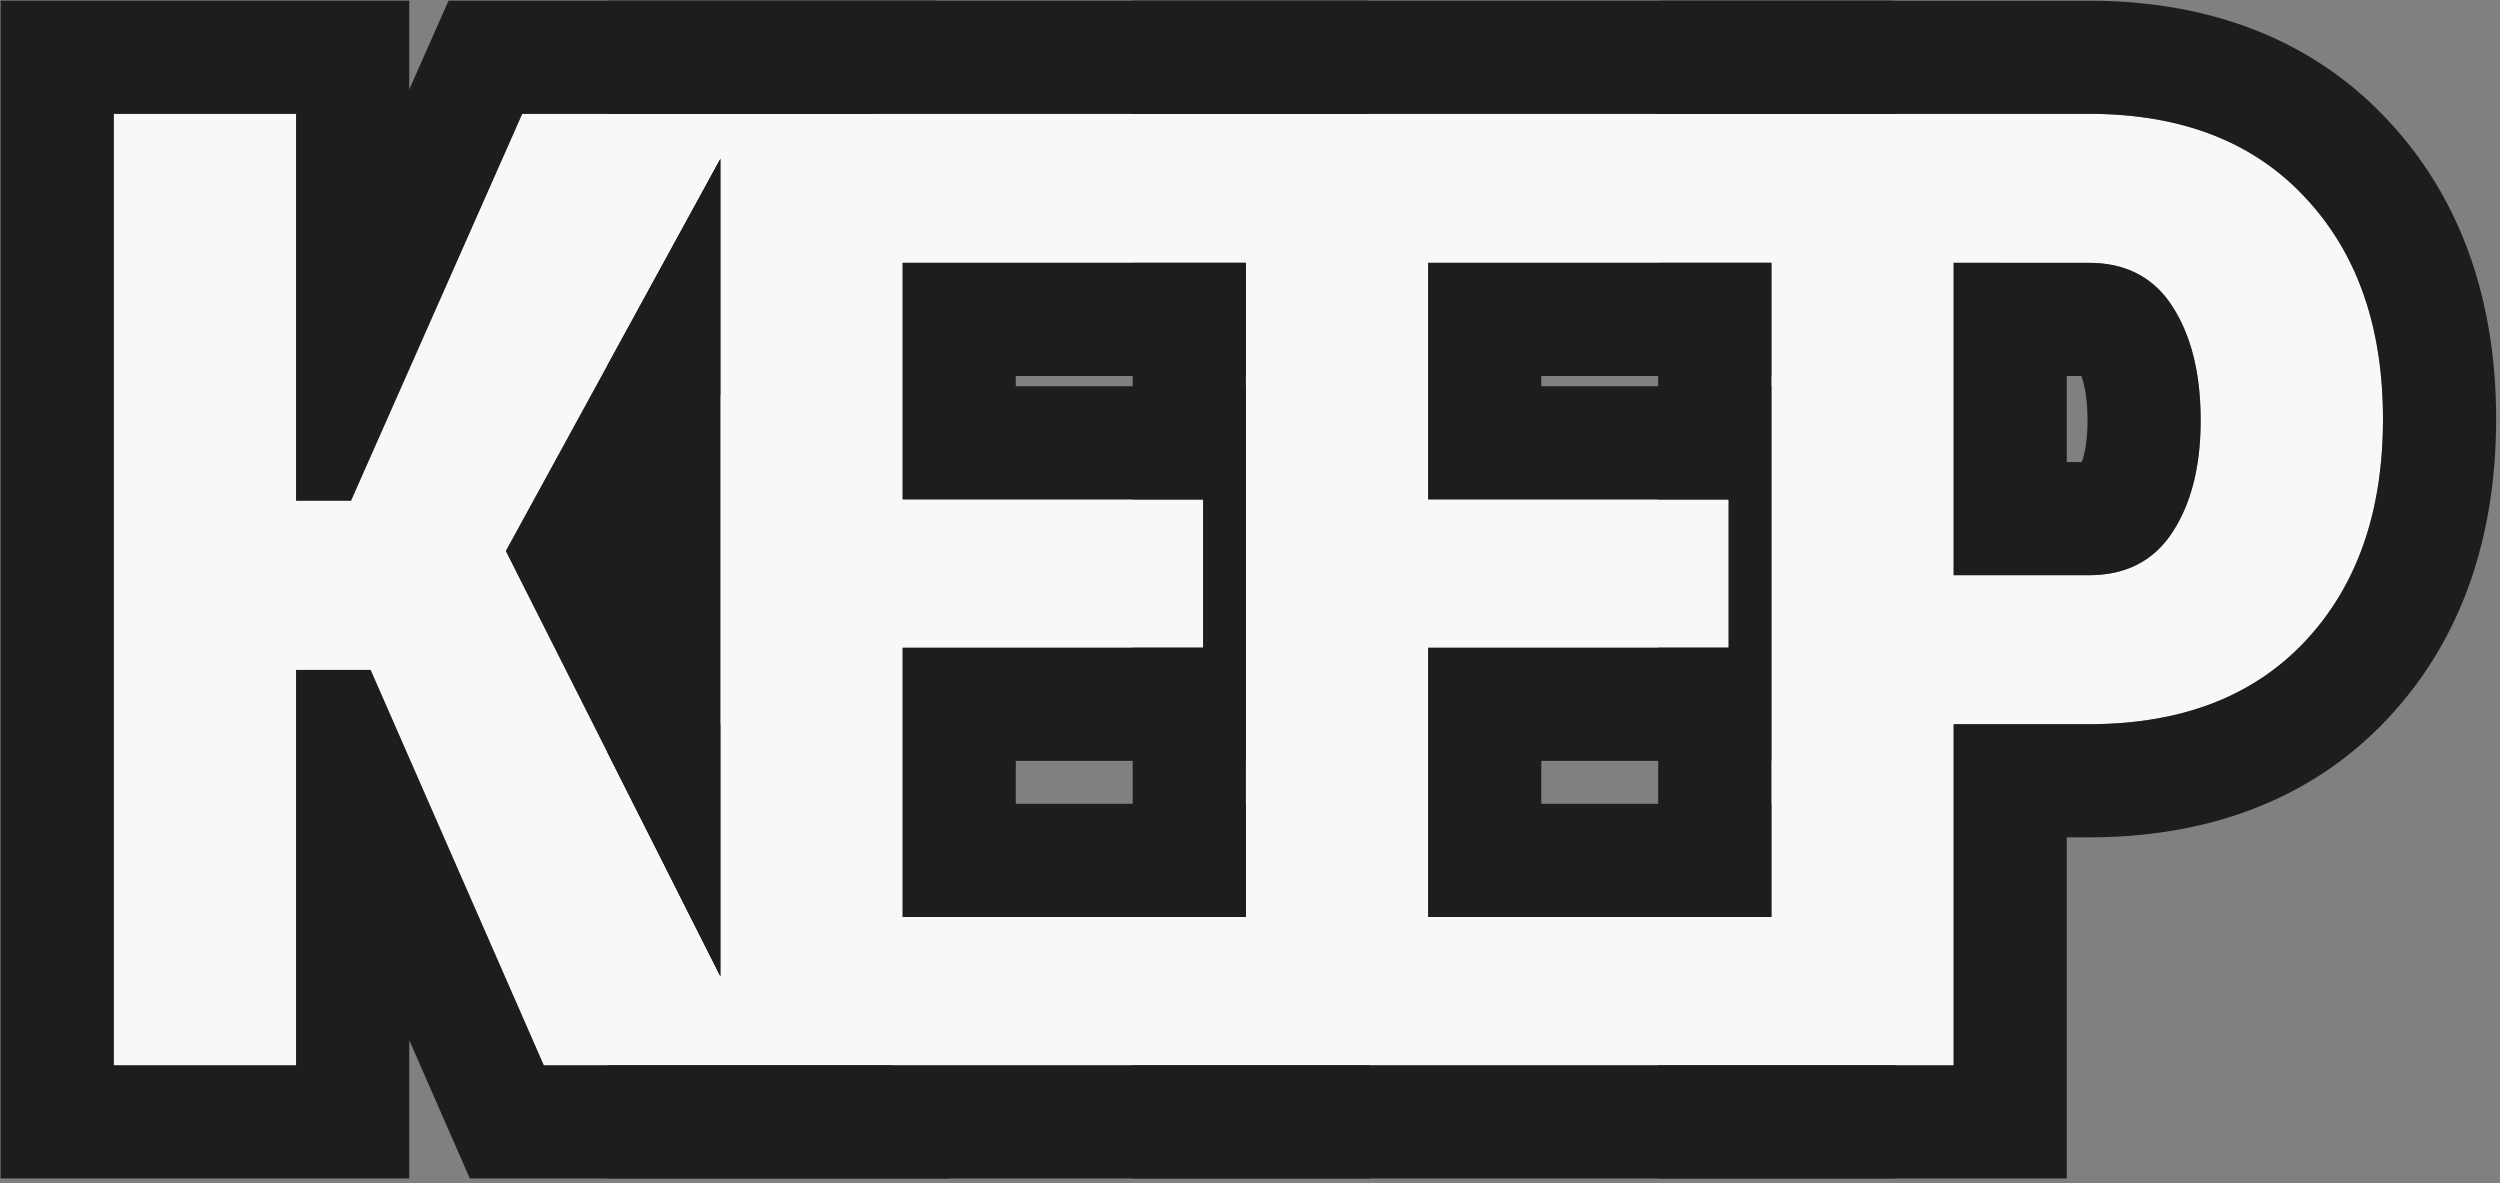
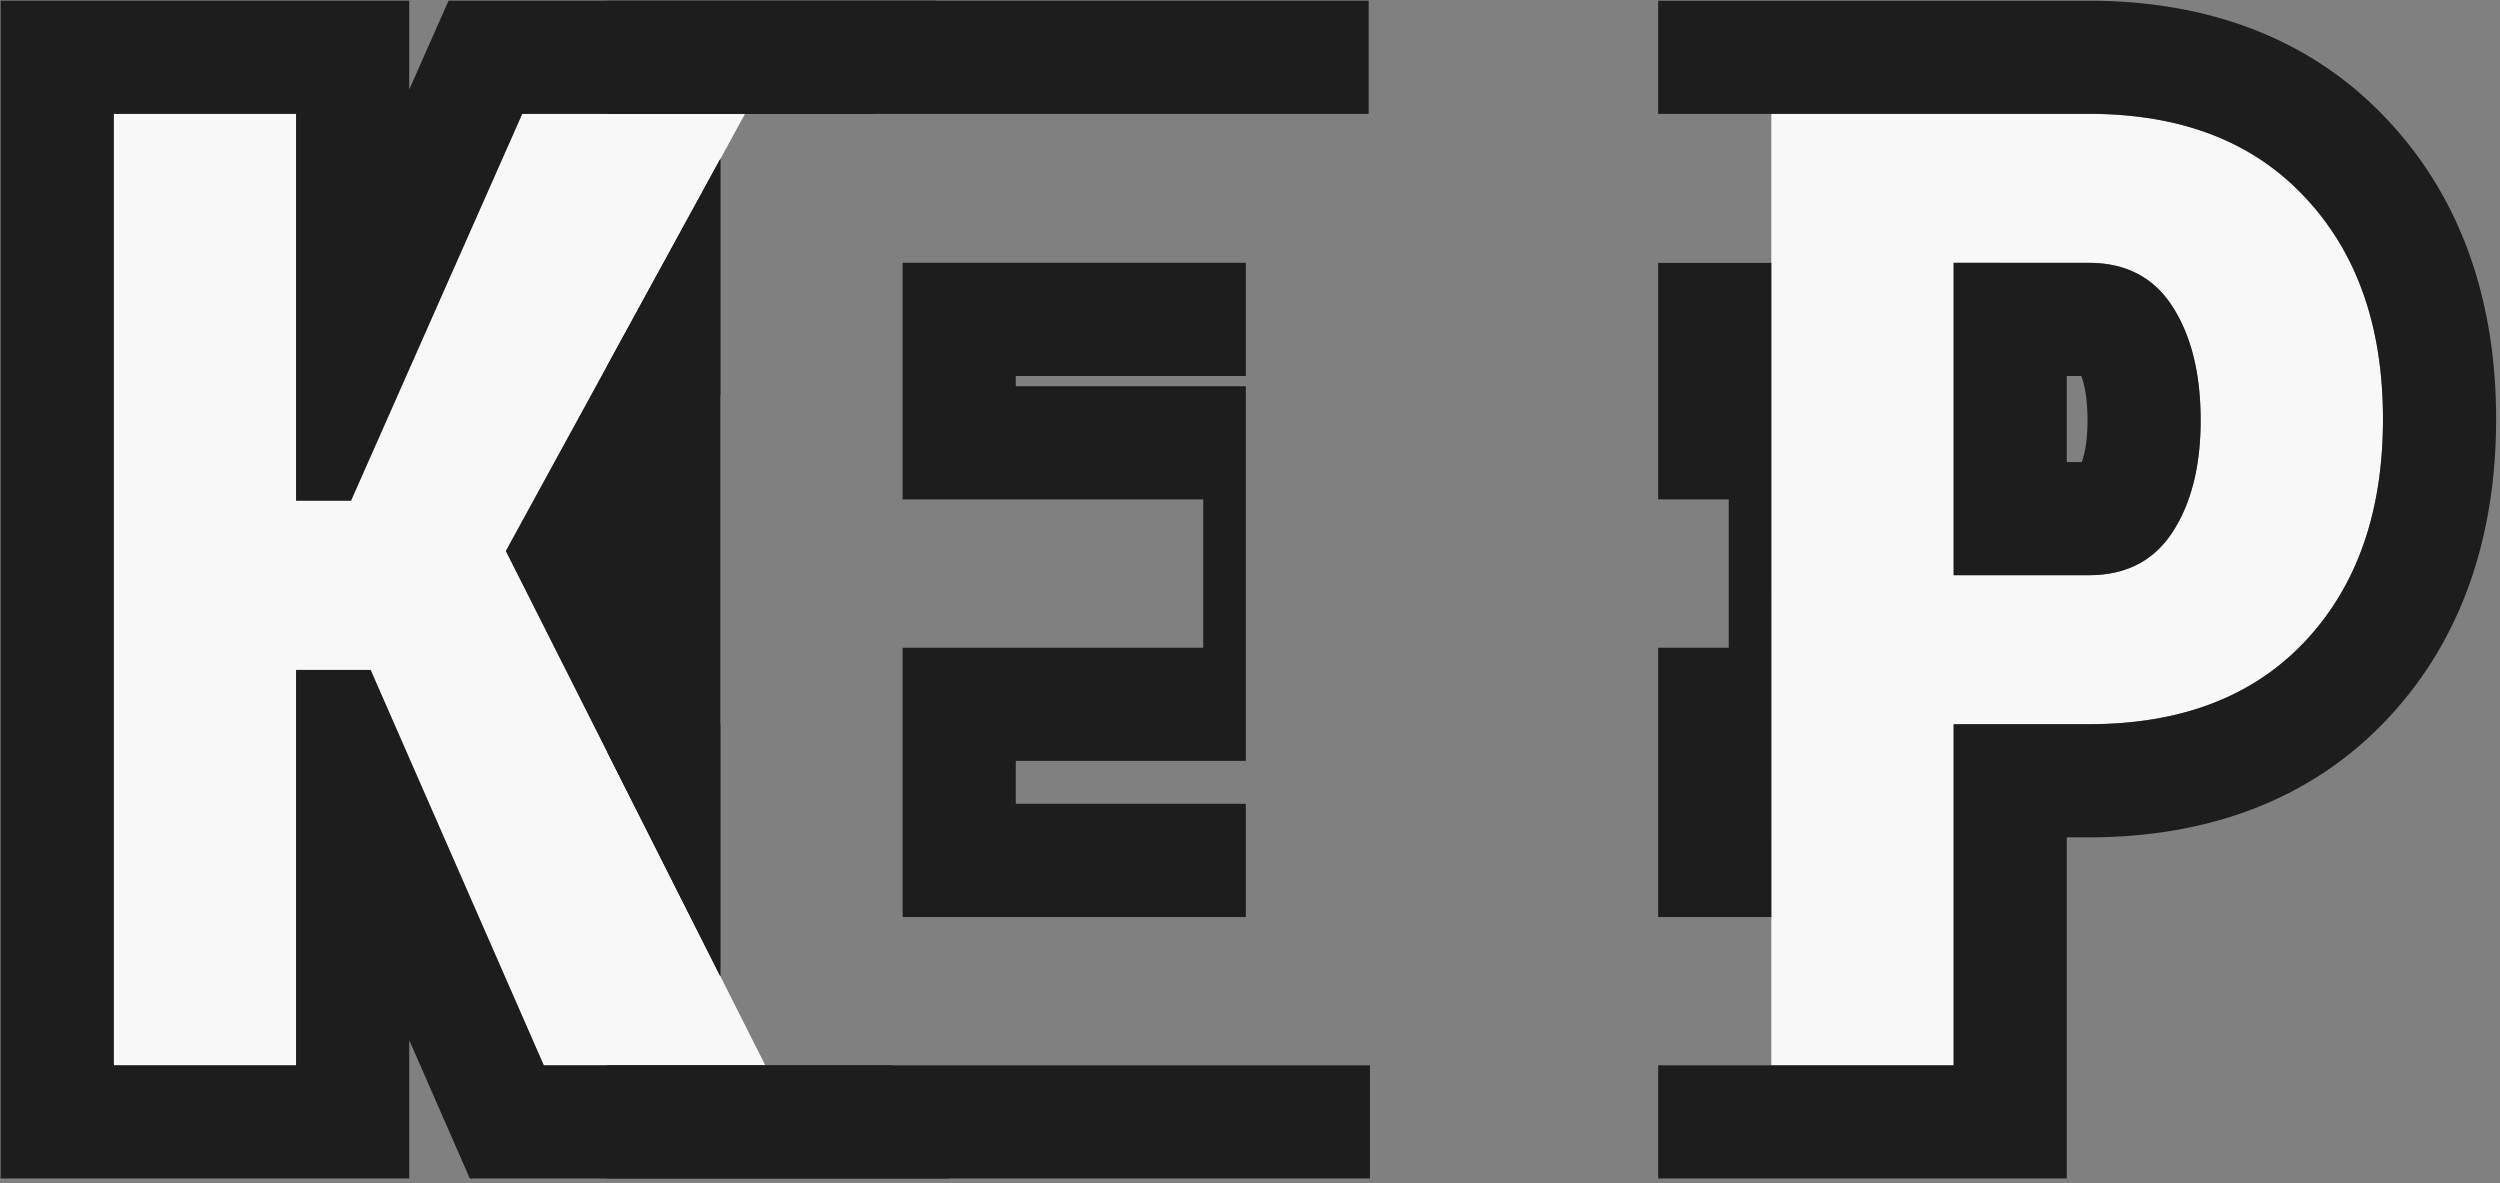
<svg xmlns="http://www.w3.org/2000/svg" width="467" height="221" fill="none">
  <rect width="100%" height="100%" fill="#808080" stroke="none" />
  <path d="M364.94 135.279V199h-34.057V21.266h59.326c17.171 0 30.599 5.167 40.283 15.503 9.766 10.335 14.649 24.17 14.649 41.503 0 17.416-4.883 31.291-14.649 41.626-9.684 10.254-23.112 15.381-40.283 15.381H364.94zm0-27.832h25.269c6.917 0 12.126-2.685 15.625-8.056 3.499-5.372 5.249-12.33 5.249-20.874 0-8.708-1.75-15.788-5.249-21.24-3.499-5.453-8.708-8.18-15.625-8.18H364.94v58.35z" fill="#F8F8F8" />
-   <path d="M322.929 120.997h-56.153v50.293h66.162V199H232.719V21.266h99.975v27.832h-65.918v44.19h56.153v27.709z" fill="#F8F8F8" />
-   <path d="M224.765 120.997h-56.153v50.293h66.162V199H134.555V21.266h99.975v27.832h-65.918v44.19h56.153v27.709z" fill="#F8F8F8" />
  <path d="M69.228 125.147H55.312V199H21.254V21.266h34.058V93.53h10.253l31.983-72.265h41.626L94.496 102.93 142.958 199h-41.382l-32.348-73.853z" fill="#F8F8F8" />
  <path fill-rule="evenodd" clip-rule="evenodd" d="M390.209 21.266c17.171 0 30.599 5.167 40.283 15.503 9.766 10.335 14.649 24.17 14.649 41.503 0 17.416-4.883 31.291-14.649 41.626-9.684 10.254-23.112 15.381-40.283 15.381H364.94V199h-55.192v21.135h76.327v-63.721h4.134c21.625 0 41.122-6.625 55.645-22a.008.008 0 0 1 .004-.004c14.264-15.099 20.417-34.605 20.417-56.138 0-21.468-6.162-40.91-20.391-55.987C431.376 6.822 411.871.131 390.209.131h-80.461v21.135h80.461zm-80.461 27.832h21.135V171.29h-21.135v-50.293h13.181v-27.71h-13.181v-44.19zm79.122 37.215c.543-1.48 1.078-3.92 1.078-7.796 0-4.133-.575-6.724-1.157-8.284h-2.716v16.08h2.795zm1.339 21.134c6.917 0 12.126-2.685 15.625-8.056 3.499-5.371 5.249-12.33 5.249-20.874 0-8.708-1.75-15.788-5.249-21.24-3.499-5.453-8.708-8.18-15.625-8.18H364.94v58.35h25.269zm-2.163-38.758.001.003-.001-.002z" fill="#1D1D1D" />
-   <path fill-rule="evenodd" clip-rule="evenodd" d="M330.883 142.132h-42.972v8.023h42.972v21.135h-64.107v-50.293h56.153v-27.71h-56.153v-44.19h64.107v21.136h-42.972v1.92h42.972v69.979zM211.584 21.266V.13h142.245v21.135H211.584zM354.073 199H211.584v21.135h142.489V199zm-142.489-27.71h21.135V49.098h-21.135v44.19h13.181v27.709h-13.181v50.293z" fill="#1D1D1D" />
  <path fill-rule="evenodd" clip-rule="evenodd" d="M232.719 142.132h-42.972v8.023h42.972v21.135h-64.107v-50.293h56.153v-27.71h-56.153v-44.19h64.107v21.136h-42.972v1.92h42.972v69.979zM113.42 21.266V.13h142.245v21.135H113.42zM255.909 199H113.42v21.135h142.489V199zM113.42 140.445l21.135 41.897V29.709L113.42 68.34v72.104z" fill="#1D1D1D" />
  <path fill-rule="evenodd" clip-rule="evenodd" d="m94.496 102.931 40.059 79.411v-46.926l-16.186-32.087 16.186-29.585V29.709L94.496 102.93zm68.769-81.665L174.827.13H83.789l-7.343 16.592V.13H.12v220.004h76.327v-25.83l11.314 25.83h89.531L166.63 199h-65.054l-32.348-73.853H55.312V199H21.254V21.266h34.058V93.53h10.254l31.982-72.265h65.717z" fill="#1D1D1D" />
</svg>